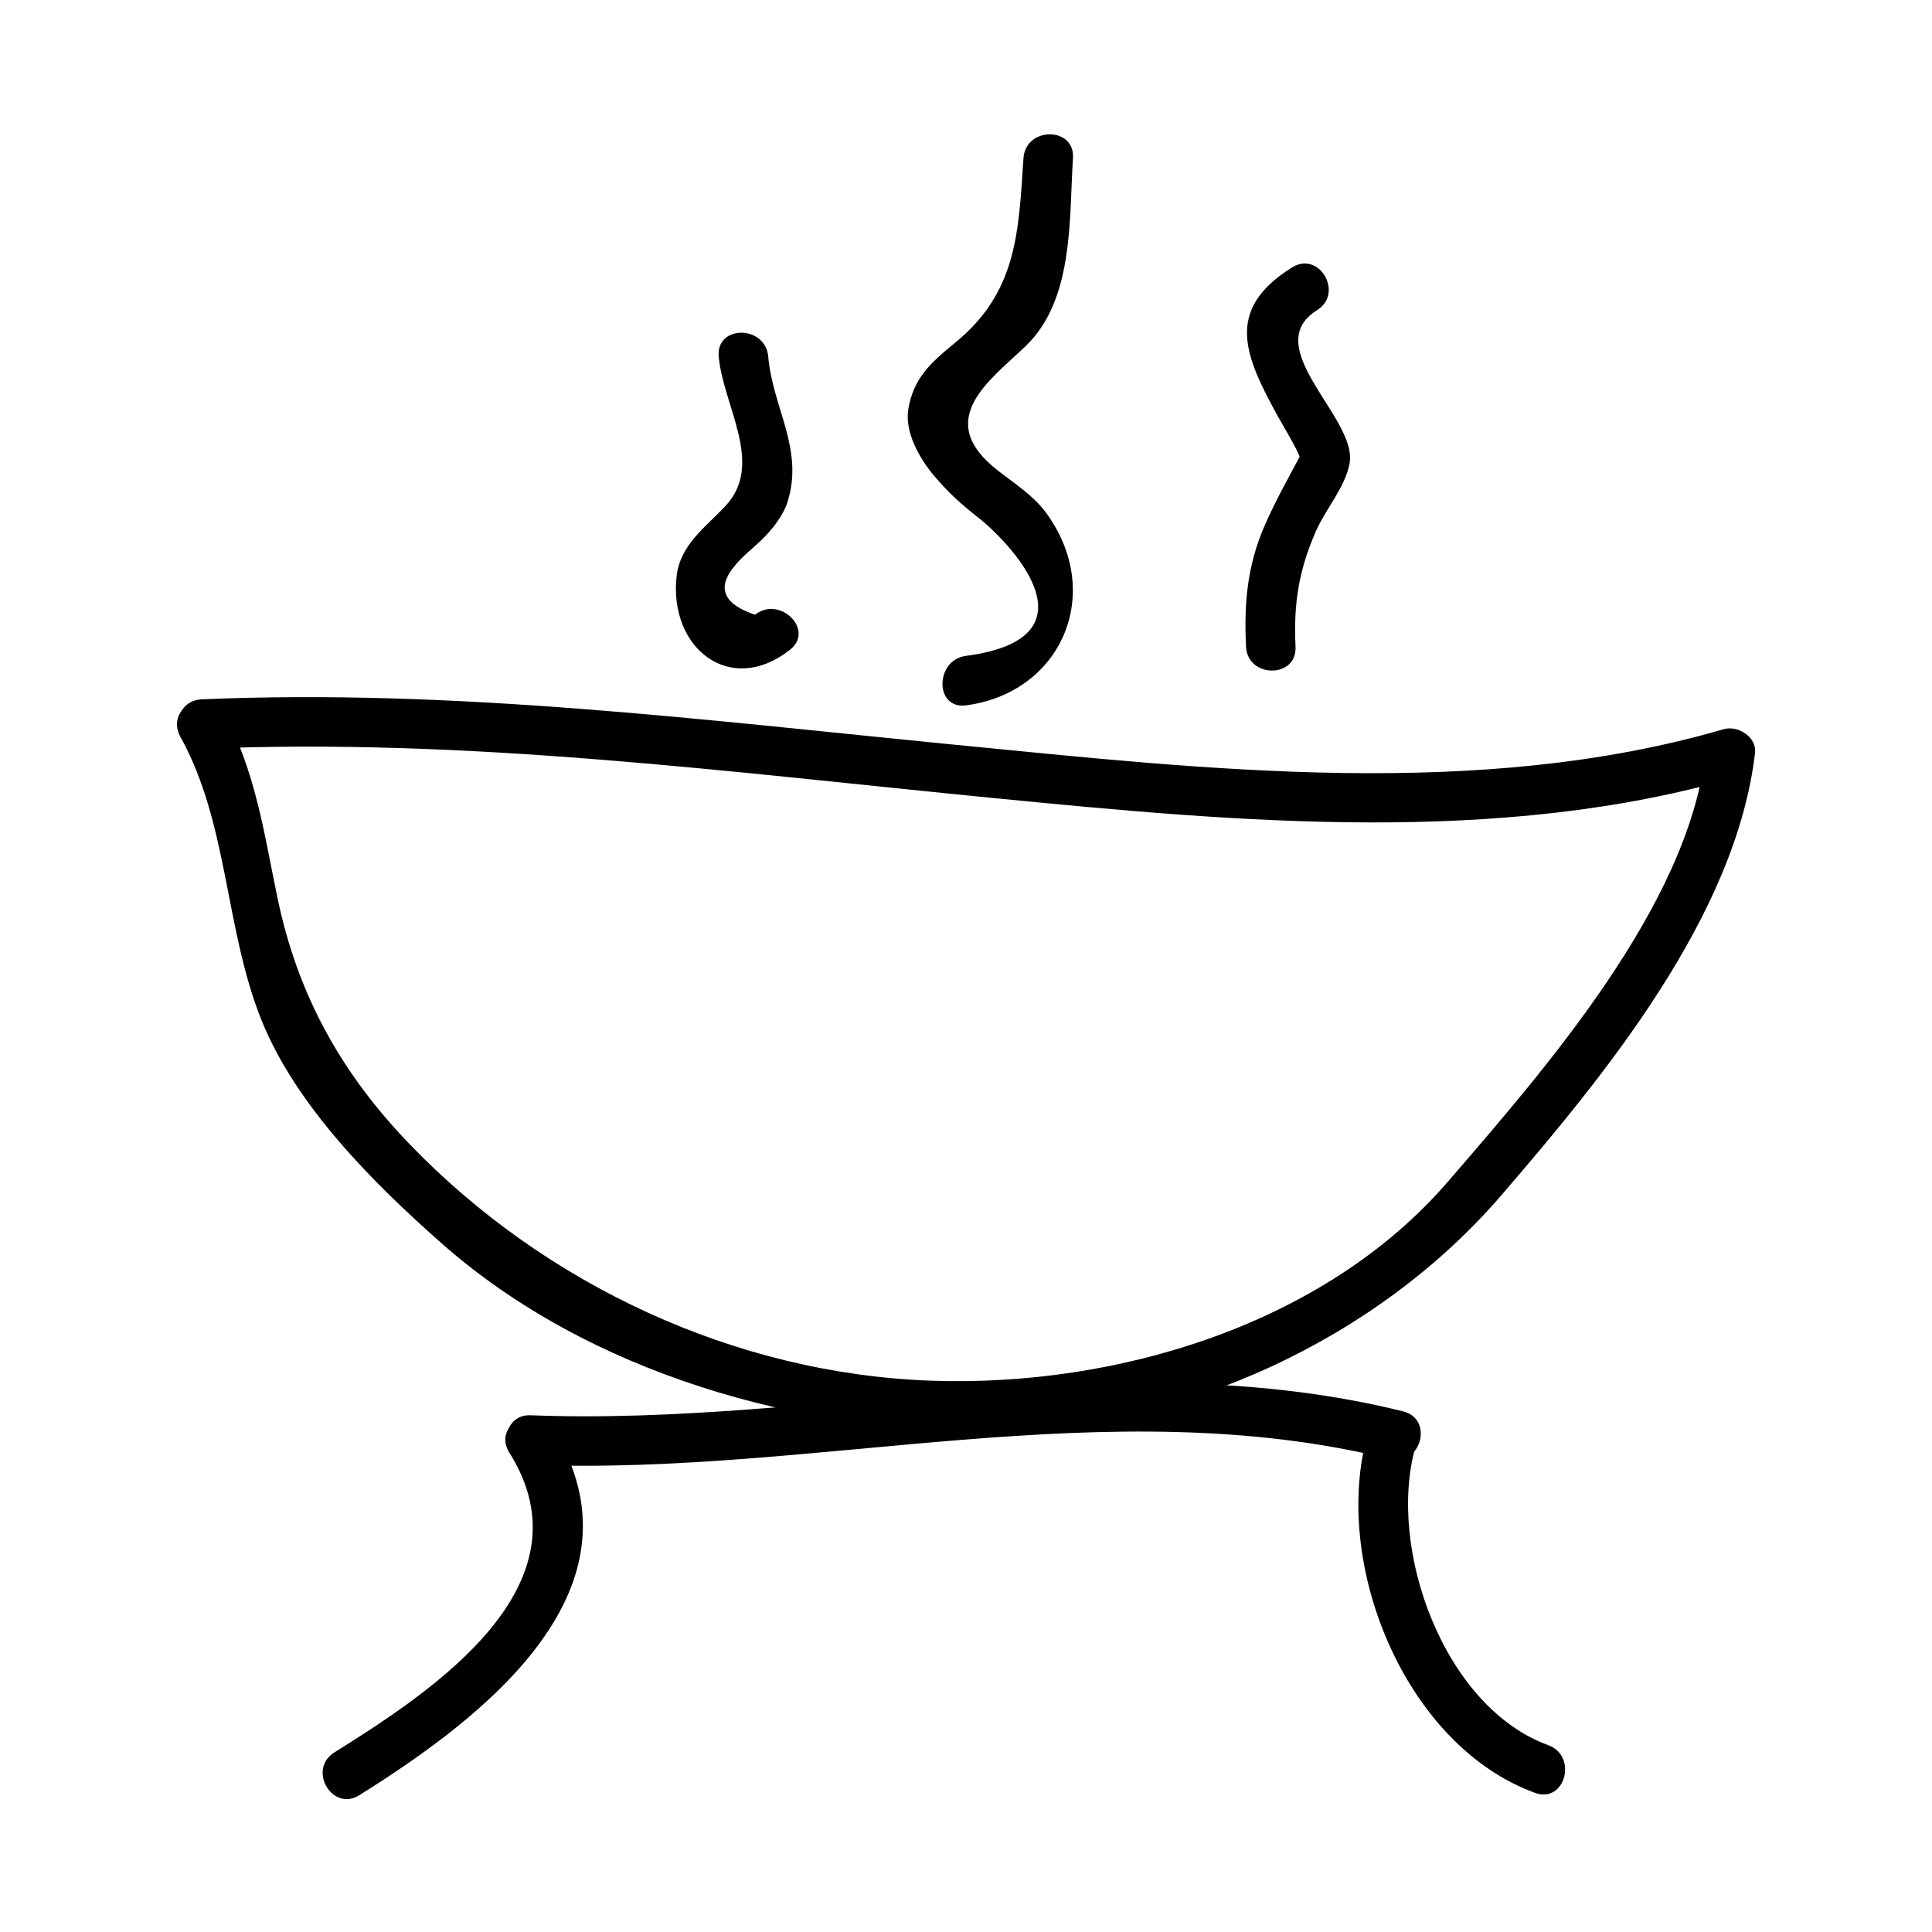
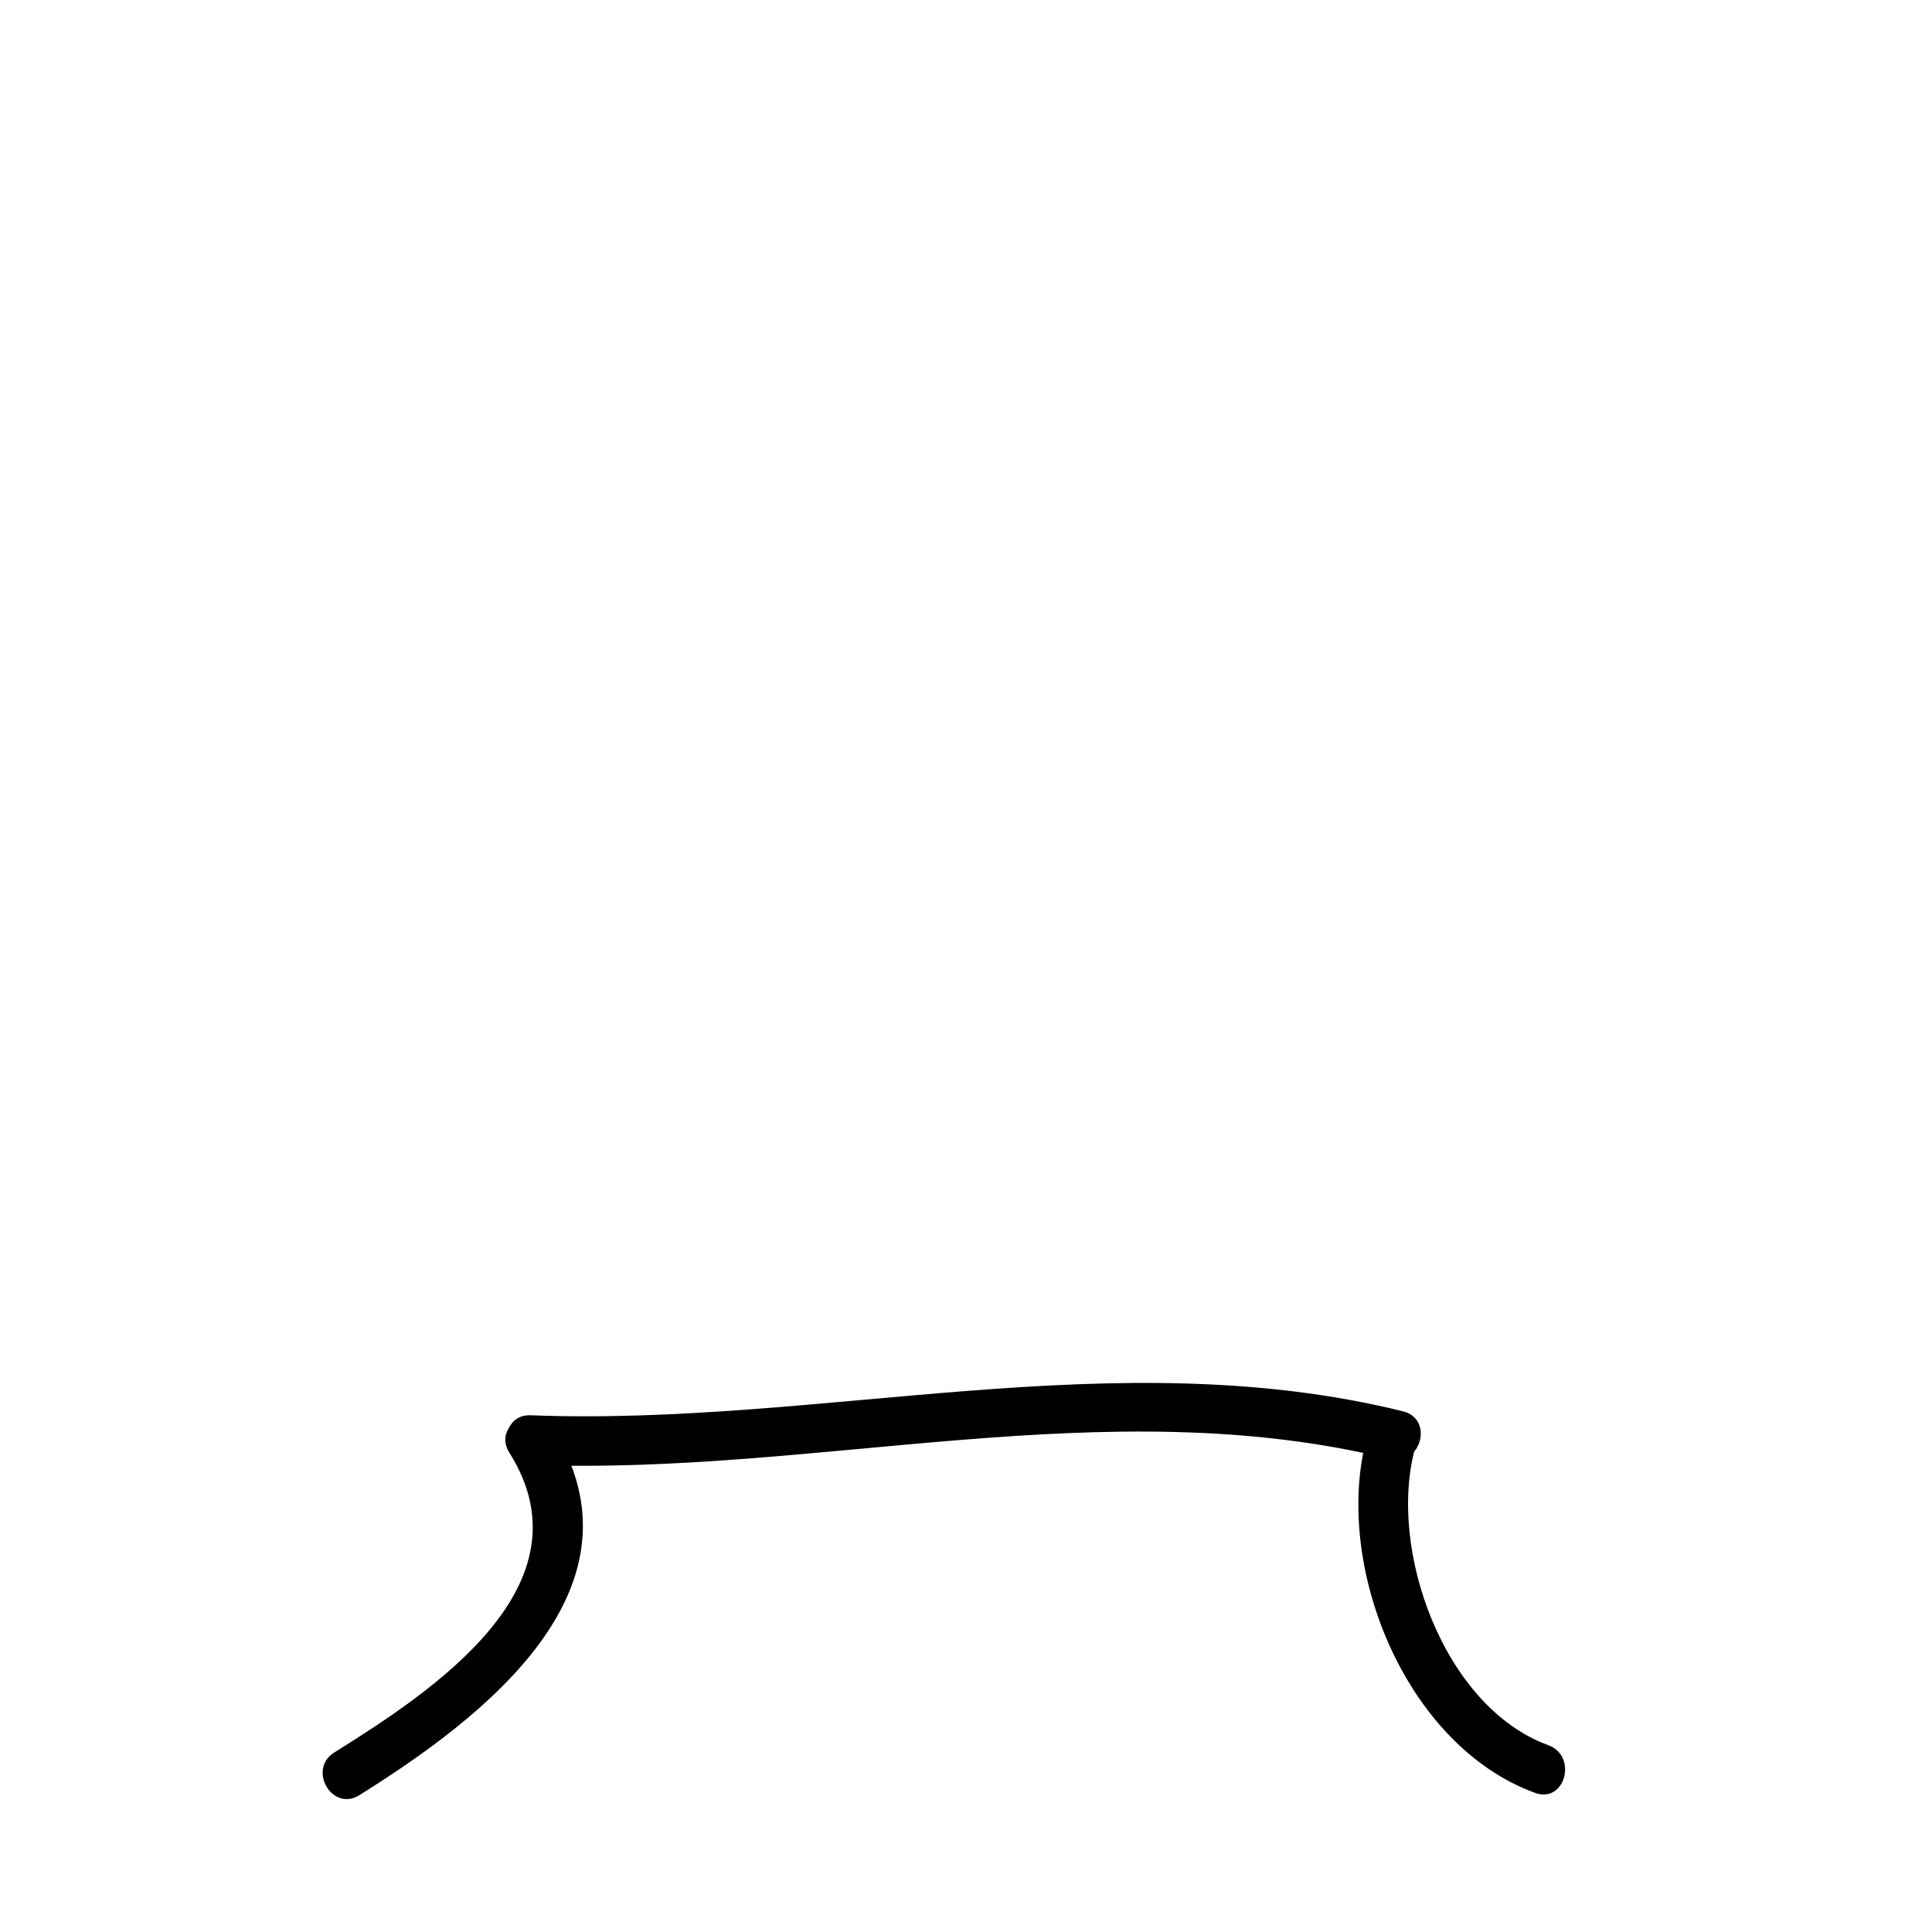
<svg xmlns="http://www.w3.org/2000/svg" fill="#000000" width="800px" height="800px" version="1.1" viewBox="144 144 512 512">
  <g>
-     <path d="m197.45 342.46c70.484-3.039 140.32 6.219 210.32 13.078 64.227 6.297 133.68 12.68 196.52-5.637-2.766-2.106-5.535-4.219-8.301-6.324-4.746 40.582-42.387 83.555-68.219 113.51-32.812 38.062-87.953 54.488-136.8 52.816-52.141-1.785-102.55-25.469-138.38-62.652-18.305-18.996-29.742-39.734-35.078-65.406-3.562-17.129-5.809-33.766-14.402-49.258-4.098-7.398-15.43-0.781-11.324 6.621 12.777 23.055 11.75 50.852 21.516 75.152 9.141 22.75 29.781 43.297 47.777 59.176 38.98 34.402 95.047 50.277 146.29 49.668 50.359-0.594 101.79-24.492 134.45-62.387 27.48-31.871 62.242-74.191 67.281-117.25 0.504-4.273-4.559-7.414-8.301-6.324-64.801 18.883-136.91 10.668-203.07 4.184-66.703-6.539-133.12-14.988-200.29-12.098-8.426 0.371-8.465 13.492-0.004 13.129z" />
    <path d="m284.62 532.18c75.816 2.949 152.75-20.043 227.73-1.508 8.207 2.035 11.699-10.617 3.484-12.648-76.316-18.871-154.07 4.035-231.21 1.035-8.469-0.328-8.434 12.793 0 13.121z" />
    <path d="m278.96 528.93c22.219 35.191-20.219 63.164-46.367 79.492-7.16 4.473-0.578 15.824 6.621 11.324 32.812-20.484 77.945-54.883 51.07-97.441-4.504-7.133-15.863-0.551-11.324 6.625z" />
    <path d="m506.48 523.88c-9.73 34.27 9.781 82.688 44.328 95.25 7.973 2.902 11.371-9.781 3.484-12.648-27.695-10.078-42.809-52.203-35.168-79.117 2.324-8.152-10.34-11.609-12.645-3.484z" />
-     <path d="m400 330.93c25.375-3.359 36.863-29.836 21.148-51.133-3.328-4.508-8.383-7.731-12.746-11.133-17.301-13.465-1.969-23.922 7.41-32.945 12.832-12.355 11.484-33.617 12.539-49.805 0.551-8.449-12.574-8.402-13.121 0-1.297 19.828-1.762 35.523-18.023 48.832-6.402 5.242-11.121 9.352-12.496 17.691-1.012 6.156 3.039 13.129 6.789 17.598 3.621 4.32 7.285 7.652 11.723 11.109 7.461 5.809 33.418 31.82-3.234 36.668-8.25 1.086-8.359 14.223 0.012 13.117z" />
-     <path d="m344.09 306.91c-8.543-2.875-10.277-7.269-5.207-13.168 1.922-2.336 4.481-4.324 6.672-6.402 2.953-2.797 6.016-6.613 7.215-10.539 4.266-13.945-3.988-24.691-5.184-38.332-0.738-8.359-13.867-8.43-13.121 0 1.148 13.027 12.203 28.484 1.816 39.59-5.316 5.68-12.051 10.301-12.977 18.688-2.094 18.961 14.164 31.977 30.066 19.434 6.637-5.234-2.715-14.453-9.281-9.27z" />
-     <path d="m487.33 315.38c-0.551-11.34 0.836-20.215 5.422-30.66 2.555-5.809 7.84-11.73 8.926-18.055 2.031-11.844-24.281-30.707-8.633-40.477 7.16-4.473 0.578-15.824-6.621-11.324-18.195 11.355-12.453 23.656-3.633 39.742-0.18-0.324 5.879 9.965 5.59 10.508-3.195 5.988-6.398 11.703-9.141 17.949-4.695 10.691-5.594 20.75-5.031 32.316 0.41 8.418 13.535 8.461 13.121 0z" />
  </g>
</svg>